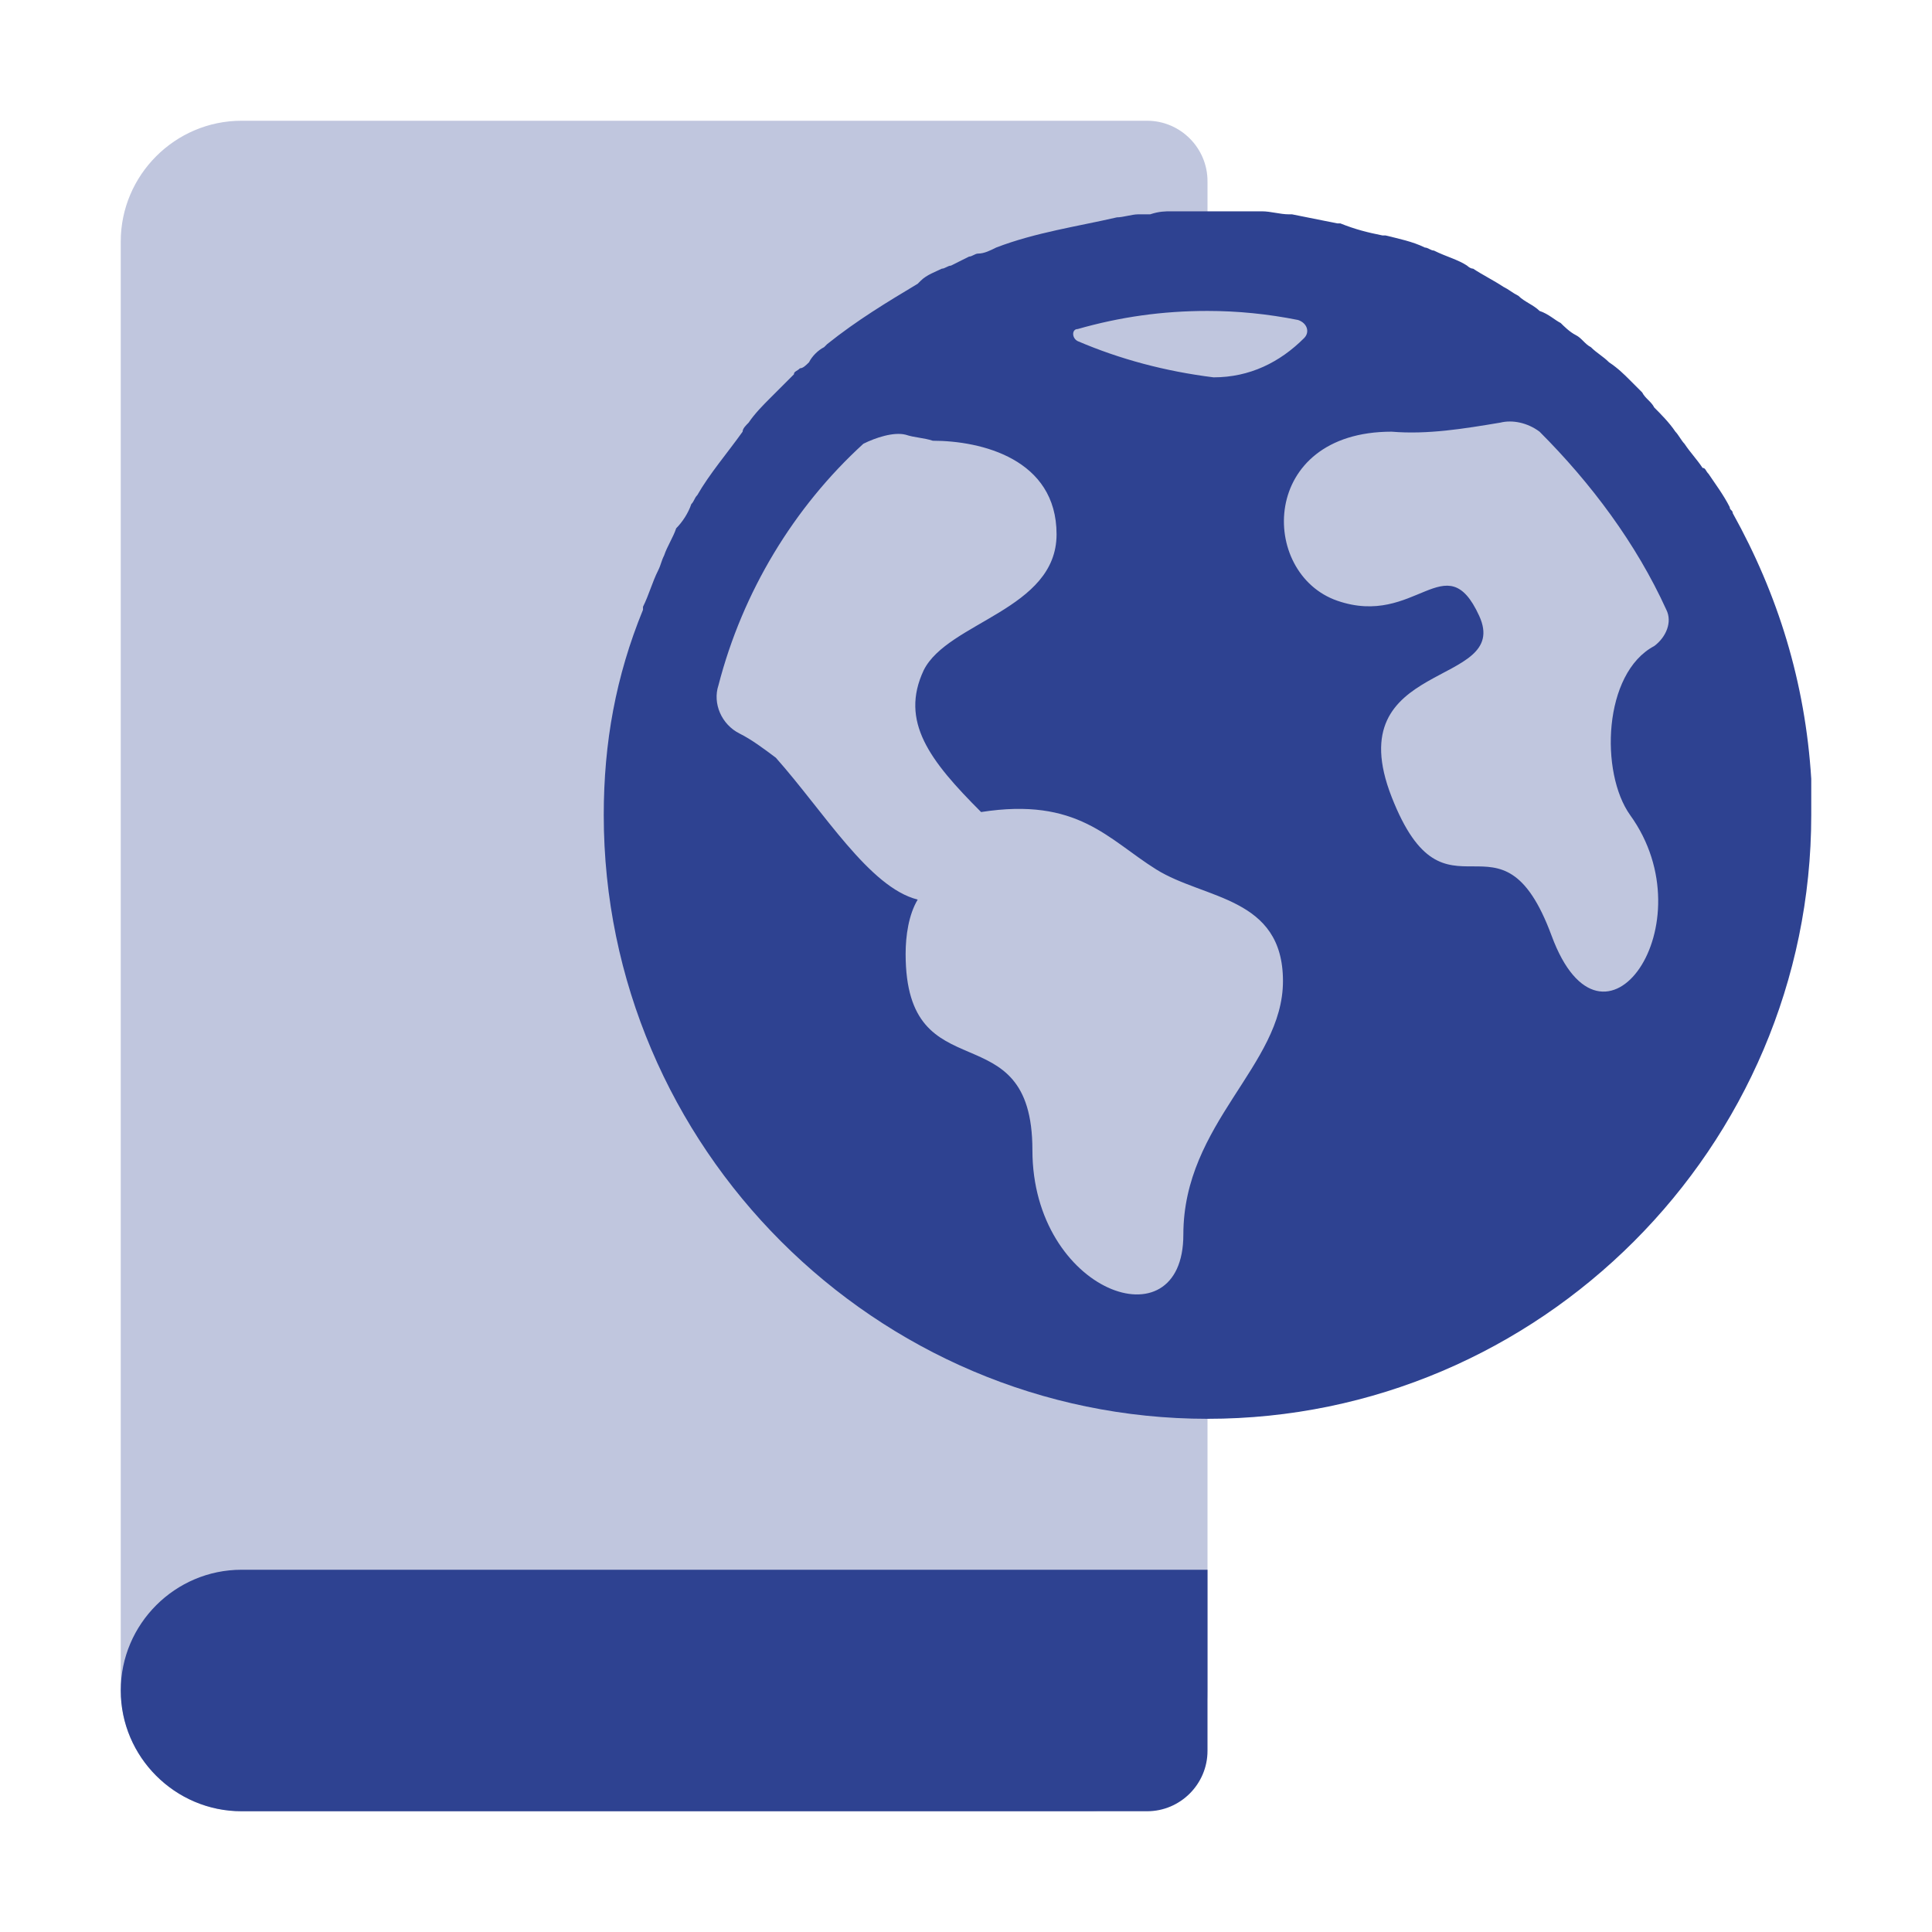
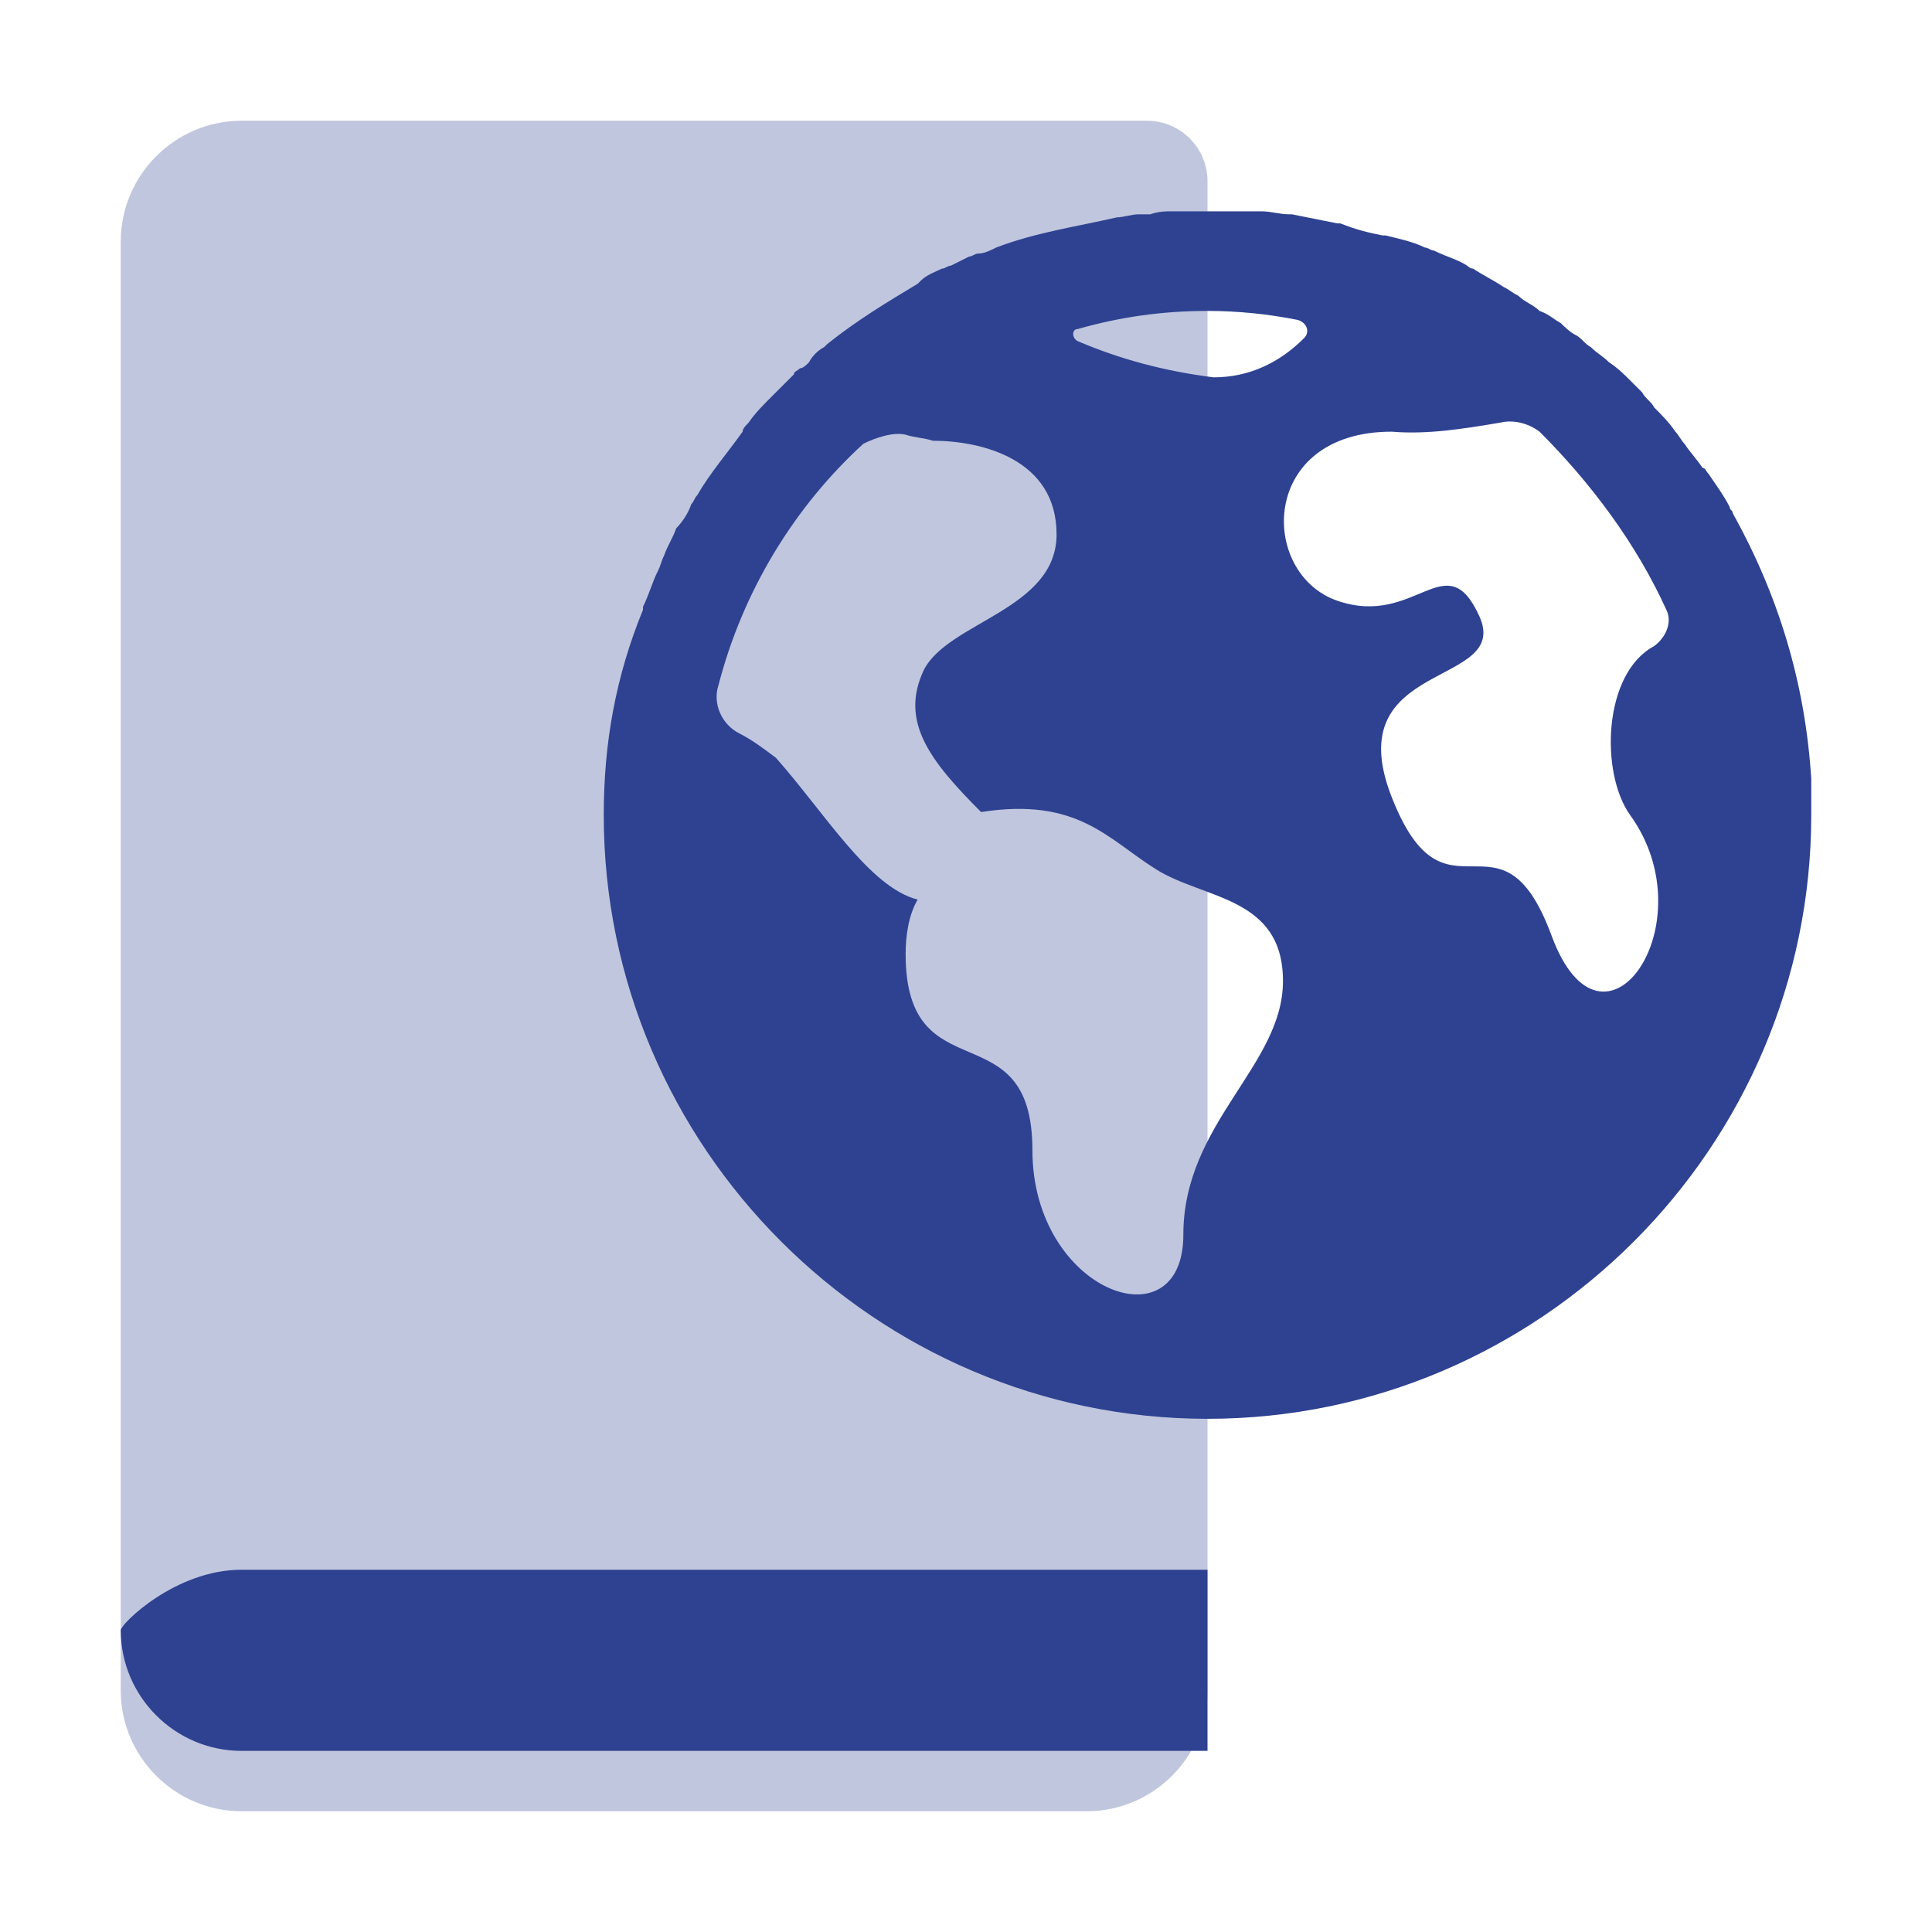
<svg xmlns="http://www.w3.org/2000/svg" version="1.1" id="Ebene_4" x="0px" y="0px" viewBox="0 0 64 64" style="enable-background:new 0 0 64 64;" xml:space="preserve">
  <style type="text/css">
	.st0{fill:#C0C6DE;}
	.st1{fill:#2E4291;}
</style>
  <path class="st0" d="M8,4h30c1.1,0,2,0.9,2,2v50c0,2.2-1.8,4-4,4H8c-2.2,0-4-1.8-4-4V8C4,5.8,5.8,4,8,4z" />
-   <path class="st1" d="M8,52h32v6c0,1.1-0.9,2-2,2H8c-2.2,0-4-1.8-4-4l0,0C4,53.8,5.8,52,8,52z" />
-   <circle class="st0" cx="40" cy="27" r="18.1" />
+   <path class="st1" d="M8,52h32v6H8c-2.2,0-4-1.8-4-4l0,0C4,53.8,5.8,52,8,52z" />
  <path class="st1" d="M60,27c0,0,0-0.1,0-0.2c0-0.3,0-0.6,0-0.9c0,0,0,0,0-0.1c-0.2-3.2-1.1-6.1-2.6-8.8c0-0.1-0.1-0.1-0.1-0.2  c-0.2-0.4-0.5-0.8-0.7-1.1c-0.1-0.1-0.1-0.2-0.2-0.2c-0.2-0.3-0.4-0.5-0.6-0.8c-0.1-0.1-0.2-0.3-0.3-0.4c-0.2-0.3-0.5-0.6-0.7-0.8  c-0.1-0.2-0.3-0.3-0.4-0.5c-0.1-0.1-0.3-0.3-0.4-0.4c-0.2-0.2-0.4-0.4-0.7-0.6c-0.2-0.2-0.4-0.3-0.6-0.5c-0.2-0.1-0.3-0.3-0.5-0.4  c-0.2-0.1-0.4-0.3-0.5-0.4c-0.2-0.1-0.4-0.3-0.7-0.4c-0.2-0.2-0.5-0.3-0.7-0.5c-0.2-0.1-0.3-0.2-0.5-0.3c-0.3-0.2-0.7-0.4-1-0.6  c-0.1,0-0.2-0.1-0.2-0.1c-0.3-0.2-0.7-0.3-1.1-0.5c-0.1,0-0.2-0.1-0.3-0.1c-0.4-0.2-0.9-0.3-1.3-0.4c0,0,0,0-0.1,0  c-0.5-0.1-0.9-0.2-1.4-0.4c0,0-0.1,0-0.1,0c-0.5-0.1-1-0.2-1.5-0.3c0,0,0,0,0,0c0,0-0.1,0-0.1,0c-0.3,0-0.6-0.1-0.9-0.1  c-0.1,0-0.3,0-0.4,0c-0.2,0-0.4,0-0.6,0c-0.2,0-0.4,0-0.6,0c-0.1,0-0.1,0-0.2,0s-0.2,0-0.2,0c-0.2,0-0.4,0-0.6,0c-0.1,0-0.3,0-0.4,0  c-0.2,0-0.4,0-0.7,0.1c-0.1,0-0.2,0-0.4,0c-0.2,0-0.5,0.1-0.7,0.1c-1.3,0.3-2.7,0.5-4,1c-0.2,0.1-0.4,0.2-0.6,0.2  c-0.1,0-0.2,0.1-0.3,0.1c-0.2,0.1-0.4,0.2-0.6,0.3c-0.1,0-0.2,0.1-0.3,0.1c-0.2,0.1-0.5,0.2-0.7,0.4c0,0-0.1,0.1-0.1,0.1  c-1,0.6-2,1.2-3,2c0,0-0.1,0.1-0.1,0.1c-0.2,0.1-0.4,0.3-0.5,0.5c-0.1,0.1-0.2,0.2-0.3,0.2c-0.1,0.1-0.2,0.1-0.2,0.2  c-0.1,0.1-0.1,0.1-0.2,0.2c-0.2,0.2-0.4,0.4-0.6,0.6c-0.2,0.2-0.5,0.5-0.7,0.8c-0.1,0.1-0.2,0.2-0.2,0.3c-0.5,0.7-1.1,1.4-1.5,2.1  c-0.1,0.1-0.1,0.2-0.2,0.3c-0.1,0.3-0.3,0.6-0.5,0.8c-0.1,0.3-0.3,0.6-0.4,0.9c-0.1,0.2-0.1,0.3-0.2,0.5c-0.2,0.4-0.3,0.8-0.5,1.2  c0,0,0,0,0,0.1C20.4,22.4,20,24.6,20,27c0,0,0,0,0,0c0,0,0,0,0,0s0,0,0,0c0,11,9,20,20,20S60,38,60,27C60,27,60,27,60,27  C60,27,60,27,60,27L60,27z M30,14.4c0.3,0.1,0.6,0.1,0.9,0.2c1.6,0,4.1,0.6,4.1,3.1s-3.6,2.9-4.4,4.5c-0.8,1.7,0.2,3,1.9,4.7  c3.2-0.5,4.2,0.9,5.8,1.9s4.2,0.9,4.2,3.7s-3.3,4.7-3.3,8.4s-5,1.9-5-2.8S30,36.3,30,31.6c0-0.6,0.1-1.3,0.4-1.8  c-1.6-0.4-3.1-2.9-4.7-4.7c-0.4-0.3-0.8-0.6-1.2-0.8c-0.6-0.3-0.9-1-0.7-1.6c0.8-3.1,2.5-5.9,4.8-8C29,14.5,29.6,14.3,30,14.4z   M55.2,20.2c0.2,0.4,0,0.9-0.4,1.2c-1.7,0.9-1.8,4.2-0.8,5.6c2.6,3.6-0.9,8.6-2.6,4s-3.5,0-5.3-4.6s4-3.6,2.9-6  c-1.1-2.4-2.1,0.4-4.7-0.5c-2.6-0.9-2.6-5.6,1.8-5.6c1.2,0.1,2.4-0.1,3.6-0.3c0.4-0.1,0.9,0,1.3,0.3C52.7,16,54.2,18,55.2,20.2  L55.2,20.2z M40,10.3c1,0,2,0.1,3,0.3c0.3,0.1,0.4,0.4,0.2,0.6c-0.8,0.8-1.8,1.3-3,1.3c-1.6-0.2-3.1-0.6-4.5-1.2  c-0.2-0.1-0.2-0.4,0-0.4C37.1,10.5,38.5,10.3,40,10.3z" />
</svg>